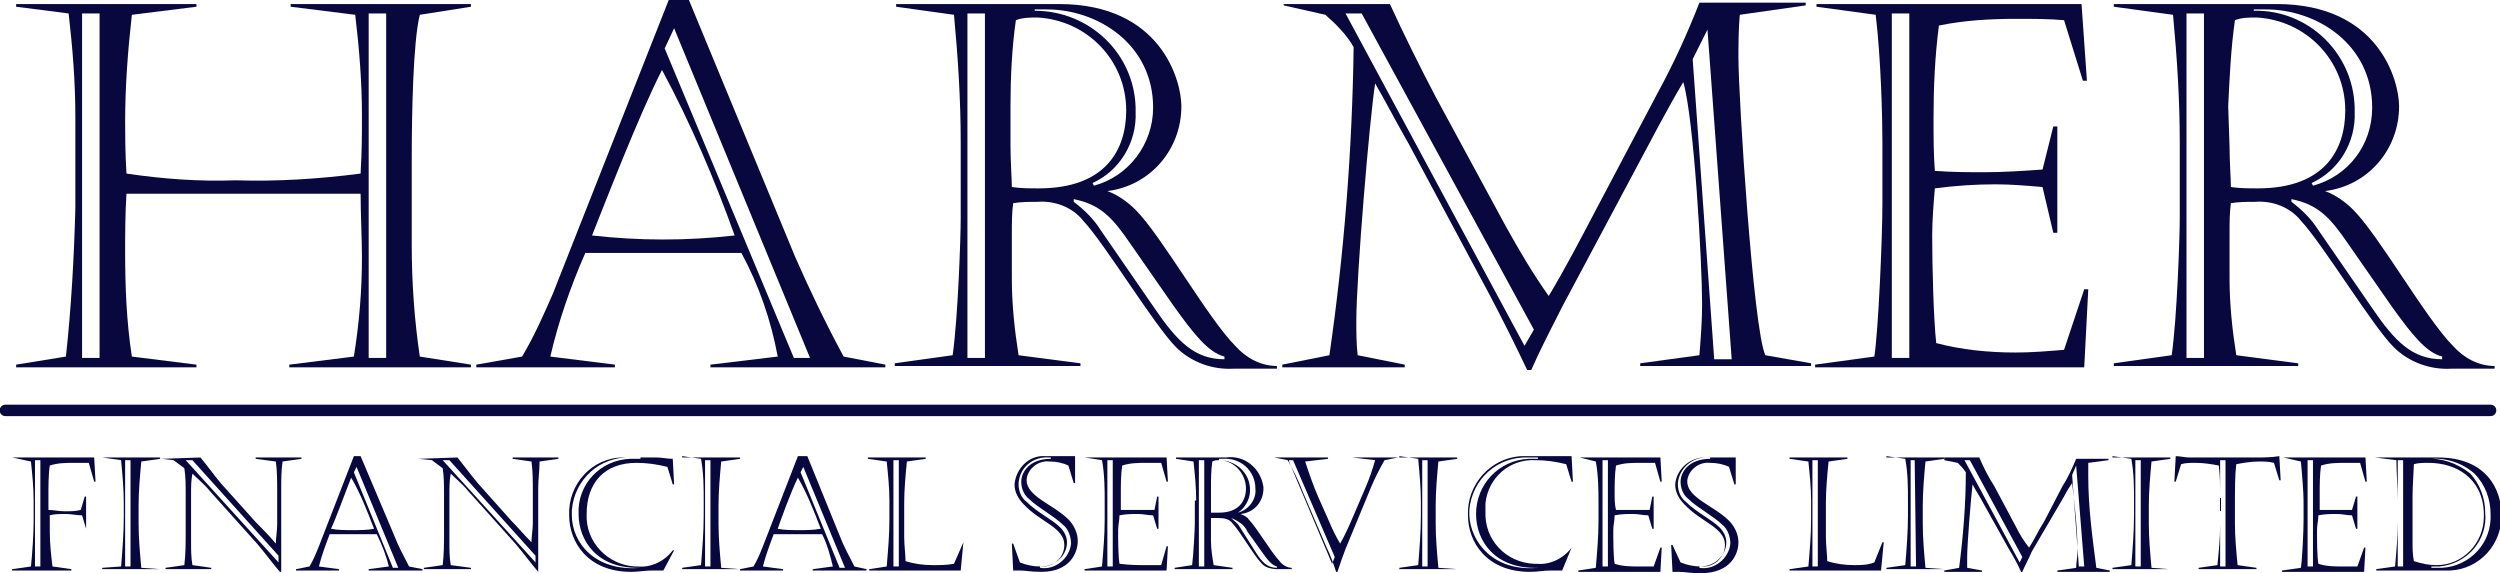
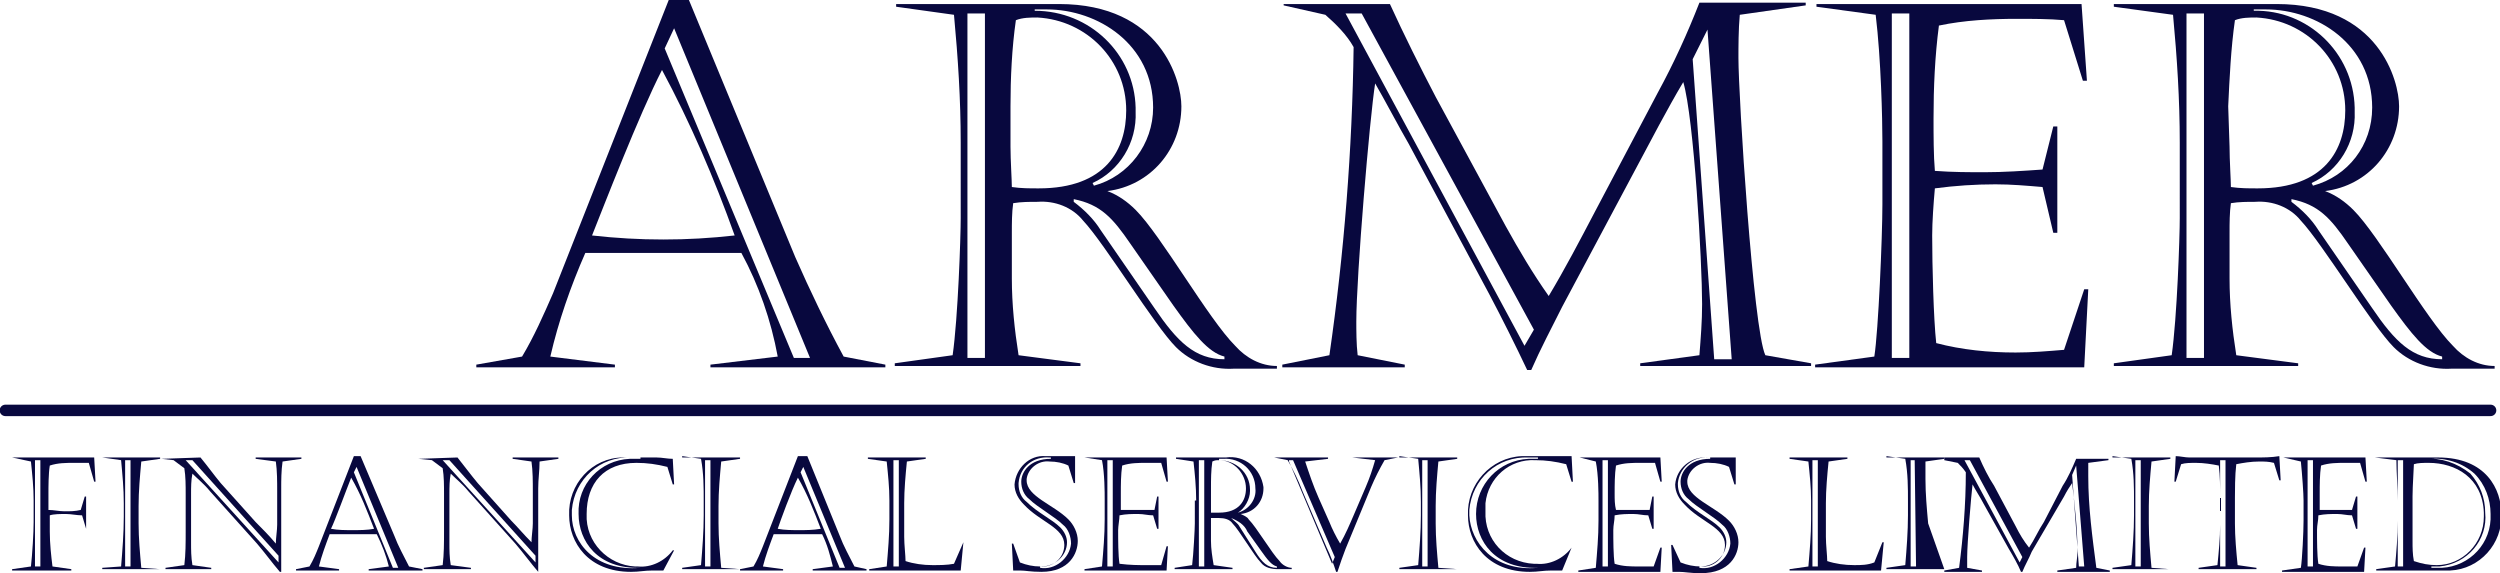
<svg xmlns="http://www.w3.org/2000/svg" version="1.1" id="Layer_1" x="0px" y="0px" viewBox="0 0 185.8 42.6" style="enable-background:new 0 0 185.8 42.6;" xml:space="preserve">
  <style type="text/css"> .st0{fill:none;stroke:#08083E;stroke-width:0.85;stroke-linecap:round;stroke-miterlimit:10;} .st1{fill:#08083E;} </style>
  <g id="Layer_2_00000138534494350547585090000014699978806801291705_">
    <g id="Layer_1-2">
      <line class="st0" x1="0.4" y1="30.5" x2="185.1" y2="30.5" />
-       <path class="st1" d="M1.2,0.3h13.4v0.2L9.8,1.1c-0.3,2.7-0.5,5.3-0.5,8c0,0.6,0,2.3,0.1,3.8c2.7,0.4,5.4,0.6,8.1,0.5 c3.1,0.1,6.2-0.1,9.3-0.5c0.1-1.8,0.1-2.9,0.1-4.3c0-2.5-0.2-5-0.5-7.5l-4.8-0.6V0.3H35v0.2l-3.8,0.6c-0.5,2-0.6,7.3-0.6,10.9v6.2 c0,2.8,0.2,5.6,0.6,8.3l3.8,0.6v0.2H21.5v-0.2l4.8-0.6c0.4-2.5,0.6-4.9,0.6-7.4c0-1.2-0.1-3.3-0.1-4.7H9.4 c-0.1,1.4-0.1,3.3-0.1,4.3c0,2.6,0.1,5.2,0.5,7.8l4.8,0.6v0.2H1.2v-0.2l3.7-0.6c0.4-3.7,0.6-7.3,0.7-11V8.7c0-2.6-0.2-5.1-0.5-7.7 L1.2,0.5V0.3 M7.3,1H6.1v25.6h1.3V1z M28.7,1h-1.3v25.6h1.3V1z" />
      <path class="st1" d="M51.2,0l7.9,19.1c1.1,2.5,2.3,5,3.6,7.4l3.1,0.6v0.2h-13v-0.2l5-0.6c-0.5-2.7-1.4-5.3-2.7-7.7H43.5 c-1.1,2.5-2,5.1-2.6,7.7l4.8,0.6v0.2H35.4v-0.2l3.4-0.6c0.9-1.5,1.6-3.1,2.3-4.7L49.7,0H51.2 M44,17.5c1.8,0.2,3.5,0.3,5.3,0.3 c1.8,0,3.5-0.1,5.3-0.3c-1.5-4.2-3.3-8.4-5.4-12.3C47.5,8.5,44.8,15.5,44,17.5z M49.4,3.6l9.6,23h1.2L50.1,2.1L49.4,3.6z" />
      <path class="st1" d="M71.4,10.6c0-3.2-0.2-6.3-0.5-9.5l-4.3-0.6V0.3h12.1c7.6,0,9.1,5.7,9.1,7.6c0,3.2-2.3,5.9-5.5,6.3 c0.8,0.3,1.5,0.8,2.1,1.4c1.9,1.9,5.4,8.1,7.4,10.1c0.8,0.9,1.9,1.5,3.1,1.5v0.2h-3.2c-1.6,0.1-3.2-0.5-4.3-1.6 c-1.6-1.6-5.3-7.7-6.9-9.4c-0.8-1-2.1-1.5-3.4-1.4c-0.6,0-1.2,0-1.8,0.1c-0.1,0.7-0.1,1.5-0.1,2.2v3.4c0,1.9,0.2,3.8,0.5,5.7 l4.6,0.6v0.2H66.5v-0.2l4.3-0.6c0.4-2.8,0.6-8.8,0.6-10.2V10.6 M73.2,1h-1.3v25.6h1.3V1z M75.1,10.9c0,1,0.1,2.5,0.1,3 c0.7,0.1,1.3,0.1,2,0.1c5,0,6.5-2.9,6.5-5.8c0-3.7-2.9-6.7-6.6-6.9c-0.5,0-1.1,0-1.6,0.2c-0.3,2.1-0.4,4.3-0.4,6.4L75.1,10.9z M81.3,13.8c2.6-0.7,4.4-3.1,4.4-5.8c0-4.7-4.1-7.3-7.9-7.3h-0.9v0.1C81,0.8,84.3,4,84.4,8c0,0.1,0,0.2,0,0.3 c0.1,2.3-1.2,4.4-3.2,5.3L81.3,13.8z M79.8,15c0.8,0.6,1.5,1.3,2,2.1l4,5.8c1.7,2.5,3,3.8,5.2,3.8v-0.2c-1.2-0.3-2.3-1.7-3.8-3.8 L84,18.1c-1.3-1.9-2.2-2.9-4.2-3.3L79.8,15z" />
      <path class="st1" d="M103.3,0.3c1,2.2,2.3,4.8,3.4,6.9l5.2,9.6c1,1.8,2,3.5,3.2,5.2c1.2-2,2.3-4.1,3.4-6.2l4.7-8.9 c1.2-2.2,2.2-4.4,3.1-6.7h7.9v0.2l-4.9,0.7c-0.1,1.1-0.1,2.4-0.1,3.2c0,2.9,1.1,20.2,2,22.1l3.4,0.6v0.2h-12.7v-0.2l4.4-0.6 c0.1-1.3,0.2-2.5,0.2-3.8c0-3.1-0.6-13.8-1.4-16.5c-0.6,1-1.2,2.1-1.8,3.2l-7.2,13.5c-0.8,1.6-1.6,3.1-2.3,4.7h-0.3 c-0.8-1.7-1.9-3.9-2.8-5.6l-6-11.2c-0.7-1.2-1.8-3.3-2.5-4.5c-0.4,2.5-1.4,14.3-1.4,17.7c0,0.6,0,1.7,0.1,2.5l3.5,0.7v0.2h-9.1 v-0.2l3.5-0.7c1.1-7.6,1.7-15.3,1.8-22.9c-0.5-0.9-1.3-1.7-2.1-2.4l-3.1-0.7V0.3H103.3 M100,1l13.3,24.7l0.7-1.2L101.2,1H100z M126.9,2.2l-1.1,2.2l1.6,22.3h1.3L126.9,2.2z" />
      <path class="st1" d="M135,0.3h19.7l0.4,5.7h-0.3l-1.4-4.5c-1.1-0.1-2.4-0.1-3.5-0.1c-1.9,0-3.9,0.1-5.8,0.5 c-0.3,2.3-0.4,4.6-0.4,6.9c0,1.2,0,2.8,0.1,3.9c1.3,0.1,2.6,0.1,3.7,0.1c1.4,0,2.9-0.1,4.3-0.2l0.8-3.2h0.3v7.9h-0.3l-0.8-3.4 c-1.2-0.1-2.3-0.2-3.5-0.2c-1.5,0-3,0.1-4.5,0.3c-0.1,1.1-0.2,2.5-0.2,3.5c0,2.2,0.1,6.2,0.3,8c1.9,0.5,3.9,0.7,5.9,0.7 c1.2,0,2.4-0.1,3.6-0.2l1.5-4.5h0.3l-0.3,5.8h-20v-0.2l4.4-0.6c0.3-1.9,0.6-8.9,0.6-11.3v-4.7c0-1.6-0.1-6.1-0.5-9.4L135,0.5V0.3 M141.9,1h-1.3v25.6h1.3V1z" />
      <path class="st1" d="M162,10.6c0-3.2-0.2-6.3-0.5-9.5l-4.4-0.6V0.3h12.1c7.6,0,9.1,5.7,9.1,7.6c0,3.2-2.3,5.9-5.5,6.3 c0.8,0.3,1.5,0.8,2.1,1.4c1.9,1.9,5.4,8.1,7.4,10.1c0.8,0.9,1.9,1.5,3.1,1.5v0.2h-3.2c-1.6,0.1-3.2-0.5-4.3-1.6 c-1.6-1.6-5.3-7.7-6.9-9.4c-0.8-1-2.1-1.5-3.4-1.4c-0.6,0-1.2,0-1.8,0.1c-0.1,0.7-0.1,1.5-0.1,2.2v3.4c0,1.9,0.2,3.8,0.5,5.7 l4.6,0.6v0.2h-13.7v-0.2l4.3-0.6c0.4-2.8,0.6-8.8,0.6-10.2L162,10.6 M163.8,1h-1.3v25.6h1.3V1z M165.7,10.9c0,1,0.1,2.5,0.1,3 c0.7,0.1,1.3,0.1,2,0.1c5,0,6.5-2.9,6.5-5.8c0-3.7-2.9-6.7-6.6-6.9c-0.5,0-1.1,0-1.6,0.2c-0.3,2.1-0.4,4.3-0.5,6.4L165.7,10.9z M171.9,13.8c2.6-0.7,4.4-3,4.4-5.8c0-4.7-4.1-7.3-7.9-7.3h-0.9v0.1c4-0.1,7.4,3.1,7.5,7.2c0,0.1,0,0.2,0,0.3 c0.1,2.3-1.2,4.4-3.2,5.3L171.9,13.8z M170.3,15c0.8,0.6,1.5,1.3,2,2.1l4,5.8c1.7,2.5,3,3.8,5.2,3.8v-0.2 c-1.2-0.3-2.3-1.7-3.8-3.8l-3.2-4.6c-1.3-1.9-2.2-2.9-4.2-3.3L170.3,15z" />
      <path class="st1" d="M0.9,34h6.1l0.1,1.8H7l-0.4-1.4H5.5c-0.6,0-1.2,0-1.8,0.2c-0.1,0.6-0.1,1.6-0.1,2.1c0,0.3,0,0.8,0,1.2 c0.4,0,0.8,0.1,1.2,0.1s0.8,0,1.2-0.1l0.3-1h0.1v2.4H6.4l-0.3-1c-0.4,0-0.8-0.1-1.2-0.1c-0.4,0-0.9,0-1.2,0.1c0,0.4,0,0.9,0,1.2 c0,0.9,0.1,1.8,0.2,2.6l1.4,0.2v0.1H0.9v-0.1l1.4-0.2c0.1-0.9,0.2-2.5,0.2-3.3v-1.6c0-1-0.1-1.9-0.2-2.9L0.9,34L0.9,34 M3,34.2 H2.6v7.9H3V34.2z" />
      <path class="st1" d="M11.9,42.3H7.6v-0.1L9,42.1c0.1-1.2,0.2-2.5,0.2-3.7v-1c0-1.1-0.1-2.1-0.2-3.2l-1.4-0.2V34h4.3v0.1l-1.4,0.2 c-0.1,1.1-0.2,2.2-0.2,3.3v1.3c0,1.1,0.1,2.2,0.2,3.3L11.9,42.3L11.9,42.3 M9.7,34.2H9.3v7.9h0.4L9.7,34.2z" />
      <path class="st1" d="M12,34.1L12,34.1l2.9-0.1c0.5,0.6,1,1.3,1.5,1.9l2.6,2.9c0.5,0.5,1,1,1.5,1.6c0-0.4,0.1-1,0.1-1.4v-2.5 c0-0.7,0-1.5-0.1-2.2L19,34.1V34h3.4v0.1L21,34.3c-0.1,0.7-0.1,1.4-0.1,2v6.2h-0.1c-0.6-0.7-1.1-1.4-1.7-2.1l-3.5-3.9 c-0.4-0.5-0.9-0.9-1.3-1.3c-0.1,0.5-0.1,1-0.1,1.5v3.6c0,0.6,0,1.1,0.1,1.7l1.4,0.2v0.1h-3.4v-0.1l1.4-0.2 c0.1-0.8,0.1-1.7,0.1-2.5v-2.8c0-0.6,0-1.3-0.1-1.9l-0.8-0.6L12,34.1 M13.8,34.2l6.9,7.6v-0.5l-6.4-7.1L13.8,34.2z" />
      <path class="st1" d="M26.8,33.9l2.5,5.9c0.3,0.8,0.7,1.5,1.1,2.3l1,0.2v0.1h-4v-0.1l1.5-0.2c-0.2-0.8-0.5-1.6-0.9-2.4h-3.5 c-0.3,0.8-0.6,1.6-0.8,2.4l1.5,0.2v0.1H22v-0.1l1-0.2c0.3-0.5,0.5-1,0.7-1.5l2.6-6.7H26.8 M24.6,39.3c0.5,0.1,1.1,0.1,1.6,0.1 c0.5,0,1.1,0,1.6-0.1c-0.5-1.3-1-2.6-1.7-3.8C25.7,36.5,24.9,38.7,24.6,39.3L24.6,39.3z M26.3,35.1l2.9,7.1h0.4l-3.1-7.5 L26.3,35.1z" />
      <path class="st1" d="M31.1,34.1L31.1,34.1L34,34c0.4,0.5,1,1.3,1.5,1.9l2.5,2.8c0.5,0.5,0.9,1,1.5,1.6c0-0.4,0.1-1,0.1-1.4v-2.4 c0-0.7,0-1.5-0.1-2.2l-1.4-0.2V34h3.4v0.1l-1.4,0.2C40.1,35,40,35.6,40,36.3v6.2l0,0c-0.6-0.7-1.1-1.4-1.7-2.1l-3.5-3.9 c-0.4-0.5-0.9-0.9-1.3-1.3c-0.1,0.5-0.1,1-0.1,1.5v3.6c0,0.6,0,1.1,0.1,1.7l1.5,0.2v0.1h-3.5v-0.1l1.4-0.2 c0.1-0.8,0.1-1.7,0.1-2.5v-2.8c0-0.6,0-1.3-0.1-1.9l-0.8-0.6L31.1,34.1 M32.9,34.2l6.9,7.6v-0.5l-6.4-7.1H32.9z" />
      <path class="st1" d="M49.3,42.4c-0.1,0-0.5,0-0.8,0c-0.6,0-1,0.1-1.6,0.1c-3.2,0-4.6-2.2-4.6-4.2C42.2,36,44,34,46.3,34 c0.1,0,0.2,0,0.3,0c0.4,0,0.7,0,1,0s0.7,0,1.2,0c0.4,0,0.8,0.1,1.2,0.1l0.1,1.9H50l-0.4-1.3c-0.8-0.2-1.5-0.3-2.3-0.3 c-2.4,0-3.7,1.5-3.7,3.8c-0.1,2.1,1.6,3.8,3.6,3.9c0.1,0,0.1,0,0.2,0c1,0.1,2-0.4,2.6-1.2h0.1L49.3,42.4 M47.6,42.2 c-3.2,0.1-4.6-2-4.6-4c-0.1-2.2,1.6-4,3.8-4.1c0.1,0,0.3,0,0.4,0h0.4V34h-0.7c-2.3-0.1-4.2,1.6-4.4,3.9c0,0.1,0,0.2,0,0.4 C42.5,40.3,44.2,42.5,47.6,42.2L47.6,42.2z" />
      <path class="st1" d="M55,42.3h-4.3v-0.1l1.4-0.2c0.1-1.2,0.2-2.5,0.2-3.7v-1c0-1.1,0-2.1-0.2-3.2l-1.4-0.2V34H55v0.1l-1.4,0.2 c-0.1,1.1-0.2,2.2-0.2,3.3v1.3c0,1.1,0.1,2.2,0.2,3.3L55,42.3L55,42.3 M52.8,34.2h-0.4v7.9h0.4V34.2z" />
      <path class="st1" d="M60,33.9l2.4,5.9c0.3,0.8,0.7,1.5,1.1,2.3l0.9,0.2v0.1h-4v-0.1l1.5-0.2c-0.2-0.8-0.4-1.6-0.8-2.4h-3.6 c-0.3,0.8-0.6,1.6-0.8,2.4l1.5,0.2v0.1h-3.2v-0.1l1-0.2c0.3-0.5,0.5-1,0.7-1.5l2.6-6.7L60,33.9 M57.8,39.3 c0.5,0.1,1.1,0.1,1.6,0.1c0.5,0,1,0,1.6-0.1c-0.5-1.3-1-2.6-1.7-3.8C58.8,36.5,58,38.7,57.8,39.3L57.8,39.3z M59.5,35.1l2.9,7.1 h0.4l-3.1-7.5L59.5,35.1z" />
      <path class="st1" d="M71.6,40.3L71.6,40.3l-0.2,2.1h-6.8v-0.1l1.3-0.2c0.1-1.2,0.2-2.3,0.2-3.5v-1.4c0-1-0.1-1.9-0.2-2.9l-1.4-0.2 V34h4.3v0.1l-1.4,0.2c-0.1,1-0.2,2.1-0.2,3.1v2.5c0,0.6,0.1,1.4,0.1,1.8c0.6,0.2,1.3,0.3,2,0.3c0.5,0,1.1,0,1.6-0.1L71.6,40.3 M66.8,34.2h-0.4v7.9h0.4V34.2z" />
      <path class="st1" d="M75.8,41.8c0.5,0.2,1,0.3,1.5,0.3c0.9,0.1,1.8-0.6,1.8-1.6c0,0,0,0,0,0c0-1.3-1.8-1.7-3-3 c-0.4-0.4-0.7-0.9-0.7-1.5c0.1-1.2,1.1-2.2,2.3-2.1c0.1,0,0.1,0,0.2,0c0.3,0,0.5,0,0.8,0h0.6c0.2,0,0.4,0,0.6,0v2h-0.1l-0.4-1.3 c-0.4-0.2-0.9-0.3-1.4-0.3c-0.8-0.1-1.6,0.5-1.7,1.3c0,0,0,0,0,0.1c0,1.2,2,1.8,3.1,2.9c0.4,0.4,0.7,1,0.7,1.6 c0,0.9-0.6,2.3-2.7,2.3c-0.8,0-1.2-0.1-1.6-0.1s-0.4,0-0.5,0l-0.1-2h0.1L75.8,41.8 M78,34c-1.2-0.1-2.2,0.7-2.3,1.9 c0,0,0,0.1,0,0.1c0,0.5,0.2,1,0.6,1.3c0.8,0.8,1.9,1.3,2.5,1.9c0.3,0.3,0.5,0.7,0.5,1.1c0,1-0.9,1.8-1.9,1.8c0,0-0.1,0-0.1,0v0.1 c1.1,0.2,2.2-0.7,2.3-1.8c0,0,0,0,0,0c0-0.5-0.2-1.1-0.6-1.4c-0.6-0.6-1.9-1.3-2.5-1.9c-0.4-0.3-0.6-0.8-0.6-1.3 c0-0.7,0.6-1.7,2.2-1.7V34H78z" />
      <path class="st1" d="M80.6,34h6.1l0.1,1.8h-0.1l-0.4-1.4c-0.3,0-0.7,0-1.1,0c-0.6,0-1.2,0-1.8,0.2c-0.1,0.7-0.1,1.4-0.1,2.1 c0,0.4,0,0.8,0,1.2h1.2c0.4,0,0.9,0,1.3,0l0.2-1h0.1v2.4H86l-0.3-1c-0.4,0-0.7-0.1-1.1-0.1c-0.5,0-0.9,0-1.4,0.1 c0,0.3-0.1,0.8-0.1,1.1c0,0.7,0,1.9,0.1,2.5C84,42,84.6,42,85.2,42c0.4,0,0.7,0,1.1,0l0.4-1.4h0.1l-0.1,1.8h-6.1v-0.1l1.3-0.2 c0.1-1.2,0.2-2.3,0.2-3.5v-1.5c0-0.5,0-1.9-0.2-2.9L80.6,34L80.6,34 M82.7,34.2h-0.4v7.9h0.4V34.2z" />
      <path class="st1" d="M88.9,37.2c0-1-0.1-2-0.2-2.9l-1.3-0.2V34h3.7c1.4-0.2,2.6,0.8,2.8,2.2c0,0,0,0.1,0,0.1c0,1-0.7,1.8-1.7,1.9 c0.2,0.1,0.5,0.2,0.6,0.4c0.6,0.6,1.7,2.5,2.3,3.1c0.2,0.3,0.6,0.5,0.9,0.5v0.1h-1c-0.5,0-1-0.1-1.3-0.5c-0.5-0.5-1.6-2.4-2.1-2.9 c-0.2-0.3-0.6-0.4-1-0.4c-0.2,0-0.4,0-0.6,0c0,0.2,0,0.5,0,0.7v1c0,0.6,0.1,1.2,0.2,1.8l1.4,0.2v0.1h-4.3v-0.1l1.3-0.2 c0.1-0.8,0.2-2.7,0.2-3.1V37.2 M89.5,34.2h-0.4v7.9h0.4V34.2z M90,37.2c0,0.3,0,0.8,0,0.9c0.2,0,0.4,0,0.6,0c1.5,0,2-0.9,2-1.8 c0-1.1-0.9-2.1-2-2.1c-0.2,0-0.3,0-0.5,0.1c-0.1,0.7-0.1,1.3-0.1,2L90,37.2z M92,38.1c0.8-0.2,1.4-1,1.3-1.8 c0-1.3-1.1-2.3-2.4-2.2c0,0,0,0,0,0h-0.3v0.1c1.2,0,2.3,0.9,2.3,2.2c0,0,0,0.1,0,0.1C92.9,37.1,92.5,37.8,92,38.1L92,38.1z M91.5,38.5c0.2,0.2,0.5,0.4,0.6,0.6l1.2,1.9c0.5,0.8,0.9,1.2,1.6,1.2v-0.1c-0.4-0.1-0.7-0.5-1.2-1.2l-1-1.4 C92.5,39,92,38.7,91.5,38.5L91.5,38.5z" />
      <path class="st1" d="M97,34.3c0.3,0.9,0.6,1.8,1,2.7l0.8,1.8c0.2,0.5,0.5,1.1,0.8,1.6c0.4-0.7,0.7-1.4,1-2.1l0.9-2.1 c0.3-0.7,0.5-1.3,0.7-2l-1.7-0.2V34h3.4l0,0l-1,0.2c-0.4,0.7-0.7,1.3-1,2l-1.9,4.6c-0.2,0.5-0.4,1.1-0.6,1.7h-0.1 c-0.2-0.6-0.4-1.2-0.7-1.8l-1.8-4.2c-0.3-0.8-0.7-1.6-1.1-2.3l-1-0.2v0h4v0.1L97,34.3 M95.8,34.3l3.2,7.6l0.2-0.5l-3.1-7.2H95.8z" />
      <path class="st1" d="M108.3,42.3H104v-0.1l1.4-0.2c0.1-1.2,0.2-2.5,0.2-3.7v-1c0-1.1-0.1-2.1-0.2-3.2l-1.4-0.2V34h4.3v0.1 l-1.4,0.2c-0.1,1.1-0.2,2.2-0.2,3.3v1.3c0,1.1,0.1,2.2,0.2,3.3L108.3,42.3L108.3,42.3 M106.1,34.2h-0.4v7.9h0.4V34.2z" />
      <path class="st1" d="M116.1,42.4c-0.1,0-0.5,0-0.8,0c-0.6,0-1,0.1-1.6,0.1c-3.2,0-4.6-2.2-4.6-4.2c-0.1-2.3,1.7-4.3,4-4.4 c0.1,0,0.2,0,0.3,0c0.4,0,0.7,0,1,0s0.7,0,1.2,0c0.4,0,0.8,0,1.2,0l0.1,1.9h-0.1l-0.4-1.3c-0.8-0.2-1.5-0.3-2.3-0.3 c-1.9-0.1-3.5,1.3-3.7,3.2c0,0.2,0,0.4,0,0.6c-0.1,2.1,1.5,3.8,3.6,3.9c0.1,0,0.2,0,0.2,0c1,0.1,2-0.4,2.6-1.2l0,0L116.1,42.4 M114.3,42.2c-3.2,0.1-4.6-2-4.6-4c0-2.2,1.7-4,3.9-4.1c0.1,0,0.2,0,0.3,0h0.4V34h-0.7c-2.3-0.1-4.2,1.6-4.4,3.9 c0,0.1,0,0.2,0,0.4C109.3,40.3,111,42.5,114.3,42.2L114.3,42.2z" />
      <path class="st1" d="M117.4,34h6l0.1,1.8h-0.1l-0.4-1.4c-0.3,0-0.7,0-1.1,0c-0.6,0-1.2,0-1.8,0.2c-0.1,0.7-0.1,1.4-0.1,2.1 c0,0.4,0,0.8,0.1,1.2h1.2c0.4,0,0.9,0,1.3,0l0.2-1h0.1v2.4h-0.1l-0.3-1c-0.4,0-0.7-0.1-1.1-0.1c-0.5,0-0.9,0-1.4,0.1 c0,0.4-0.1,0.7-0.1,1.1c0,0.7,0,1.9,0.1,2.5c0.6,0.2,1.2,0.2,1.8,0.2c0.4,0,0.7,0,1.1,0l0.5-1.4h0.1l-0.1,1.8h-6.1v-0.1l1.3-0.2 c0.1-1.2,0.2-2.3,0.2-3.5v-1.5c0-0.5,0-1.9-0.2-2.9L117.4,34L117.4,34 M119.5,34.2h-0.4v7.9h0.4V34.2z" />
      <path class="st1" d="M124.9,41.8c0.5,0.2,1,0.3,1.5,0.3c0.9,0.1,1.8-0.6,1.8-1.6c0,0,0,0,0,0c0-1.3-1.8-1.7-3-3 c-0.4-0.4-0.7-0.9-0.7-1.5c0.1-1.2,1.2-2.1,2.4-2c0,0,0.1,0,0.1,0c0.3,0,0.5,0,0.8,0h0.6c0.2,0,0.4,0,0.6,0v2h-0.1l-0.4-1.3 c-0.4-0.2-0.9-0.3-1.4-0.3c-0.8-0.1-1.6,0.5-1.7,1.3c0,0,0,0.1,0,0.1c0,1.2,2,1.8,3.1,2.9c0.4,0.4,0.7,1,0.7,1.6 c0,0.9-0.6,2.3-2.8,2.3c-0.8,0-1.2-0.1-1.6-0.1s-0.4,0-0.5,0l-0.1-2h0.1L124.9,41.8 M127,34c-1.2-0.1-2.2,0.8-2.3,1.9 c0,0,0,0.1,0,0.1c0,0.5,0.2,1,0.6,1.3c0.8,0.8,1.9,1.3,2.5,1.9c0.3,0.3,0.5,0.7,0.5,1.1c0,1-0.9,1.8-1.9,1.8c0,0-0.1,0-0.1,0v0.1 c1.1,0.2,2.2-0.7,2.3-1.8c0,0,0,0,0,0c0-0.5-0.2-1.1-0.6-1.4c-0.6-0.6-1.9-1.3-2.5-1.9c-0.4-0.3-0.6-0.8-0.6-1.3 c0-0.7,0.6-1.7,2.2-1.7V34H127z" />
      <path class="st1" d="M139.9,40.3h0.1l-0.2,2.1H133v-0.1l1.4-0.2c0.1-1.2,0.2-2.3,0.2-3.5v-1.4c0-1-0.1-1.9-0.2-2.9l-1.4-0.2V34 h4.3v0.1l-1.4,0.2c-0.1,1-0.2,2.1-0.2,3.1v2.5c0,0.6,0.1,1.4,0.1,1.8c0.6,0.2,1.3,0.3,2,0.3c0.5,0,1,0,1.5-0.2L139.9,40.3 M135.1,34.2h-0.4v7.9h0.4V34.2z" />
-       <path class="st1" d="M144.5,42.3h-4.3v-0.1l1.4-0.2c0.1-1.2,0.2-2.5,0.2-3.7v-1c0-1.1,0-2.1-0.2-3.2l-1.4-0.2V34h4.3v0.1l-1.4,0.2 c-0.1,1.1-0.2,2.2-0.2,3.3v1.3c0,1.1,0.1,2.2,0.2,3.3L144.5,42.3L144.5,42.3 M142.3,34.2H142v7.9h0.4L142.3,34.2z" />
+       <path class="st1" d="M144.5,42.3h-4.3v-0.1l1.4-0.2c0.1-1.2,0.2-2.5,0.2-3.7v-1c0-1.1,0-2.1-0.2-3.2l-1.4-0.2V34h4.3v0.1l-1.4,0.2 v1.3c0,1.1,0.1,2.2,0.2,3.3L144.5,42.3L144.5,42.3 M142.3,34.2H142v7.9h0.4L142.3,34.2z" />
      <path class="st1" d="M147.1,34c0.3,0.7,0.7,1.5,1.1,2.1l1.6,3c0.3,0.6,0.6,1.1,1,1.6c0.4-0.6,0.7-1.3,1.1-1.9l1.4-2.7 c0.4-0.6,0.7-1.3,1-2h2.4v0.1l-1.5,0.2c0,0.3,0,0.7,0,1c0,2.3,0.3,4.5,0.6,6.8l1,0.2v0.1h-3.9v-0.1l1.4-0.2c0-0.4,0.1-0.8,0.1-1.2 c0-1.7-0.2-3.4-0.4-5.1c-0.2,0.3-0.4,0.6-0.6,1L151,41c-0.2,0.5-0.5,1-0.7,1.5h-0.1c-0.2-0.5-0.6-1.2-0.9-1.7l-1.9-3.4 c-0.2-0.4-0.6-1-0.8-1.4c-0.1,0.8-0.4,4.4-0.4,5.4c0,0.2,0,0.5,0,0.8l1.1,0.2v0.1h-2.8v-0.1l1.1-0.2c0.3-2.3,0.5-4.7,0.5-7.1 c-0.2-0.3-0.4-0.5-0.6-0.7l-1-0.2V34h2.4 M146,34.2l4.1,7.6l0.2-0.4l-3.9-7.2H146z M154.3,34.6l-0.3,0.7l0.5,6.8h0.4L154.3,34.6z" />
      <path class="st1" d="M161.2,42.3H157v-0.1l1.4-0.2c0.1-1.2,0.2-2.5,0.2-3.7v-1c0-1.1,0-2.1-0.2-3.2l-1.4-0.2V34h4.3v0.1l-1.4,0.2 c-0.1,1.1-0.2,2.2-0.2,3.3v1.3c0,1.1,0.1,2.2,0.2,3.3L161.2,42.3L161.2,42.3 M159.1,34.2h-0.4v7.9h0.4V34.2z" />
      <path class="st1" d="M167.6,34c0.6,0,1.2,0,1.8-0.1l0.1,1.8h-0.1l-0.4-1.3c-0.4-0.1-0.7-0.1-1.1-0.1c-0.6,0-1.2,0.1-1.7,0.2 c-0.1,0.8-0.1,2-0.1,2.5v1.9c0,1,0.1,2.1,0.2,3.1l1.4,0.2v0.1h-4.3v-0.1l1.4-0.2c0.1-1,0.2-2,0.2-3V37c0-0.8,0-1.6-0.1-2.4 c-0.5-0.1-1.1-0.2-1.7-0.2c-0.4,0-0.8,0-1.1,0.1l-0.4,1.3h-0.1l0.1-1.9c0.3,0,0.7,0.1,1,0.1L167.6,34 M165.4,34.2h-0.4v7.9h0.4 V34.2z" />
      <path class="st1" d="M169.7,34h6.1l0.1,1.8h-0.1l-0.4-1.4c-0.3,0-0.7,0-1.1,0c-0.6,0-1.2,0-1.8,0.2c-0.1,0.7-0.1,1.4-0.1,2.1 c0,0.4,0,0.8,0,1.2h1.1c0.4,0,0.9,0,1.3,0l0.3-1h0.1v2.4h-0.1l-0.3-1c-0.4,0-0.7-0.1-1.1-0.1c-0.5,0-0.9,0-1.4,0.1 c0,0.4-0.1,0.7-0.1,1.1c0,0.7,0,1.9,0.1,2.5c0.6,0.2,1.2,0.2,1.8,0.2c0.4,0,0.7,0,1.1,0l0.5-1.4h0.1l-0.1,1.8h-6.1v-0.1l1.4-0.2 c0.1-0.6,0.2-2.7,0.2-3.5v-1.5c0-0.5-0.1-1.9-0.2-2.9L169.7,34L169.7,34 M171.9,34.2h-0.4v7.9h0.4V34.2z" />
      <path class="st1" d="M176.5,34h4.7c3.6,0,4.7,2.4,4.7,4.2c0.1,2.2-1.6,4.1-3.8,4.2c-0.1,0-0.2,0-0.3,0h-5.2v-0.1l1.4-0.2 c0.1-1.1,0.2-2.2,0.2-3.4v-1.5c0-0.9-0.1-2.2-0.1-3L176.5,34L176.5,34 M178.6,34.2h-0.4v7.9h0.4V34.2z M180.5,34.4 c-0.4,0-0.8,0-1.1,0.1c0,0.3-0.1,1.6-0.1,2.4v3.3c0,0.5,0,1,0.1,1.5c0.6,0.2,1.1,0.3,1.7,0.3c1.9,0,3.5-1.6,3.5-3.6 c0-0.1,0-0.2,0-0.3C184.5,35.5,182.5,34.4,180.5,34.4L180.5,34.4z M180.2,34.1L180.2,34.1c1.2-0.1,2.4,0.3,3.4,1.1 c0.7,0.8,1.1,1.8,1.1,2.9c0.2,2-1.3,3.8-3.4,4c-0.1,0-0.1,0-0.2,0h-0.4v0.1h0.4c2.1,0.1,3.9-1.5,4-3.6c0-0.1,0-0.2,0-0.4 c0-1.1-0.4-2.2-1.2-3c-0.9-0.8-2.1-1.2-3.4-1.1L180.2,34.1z" />
    </g>
  </g>
</svg>